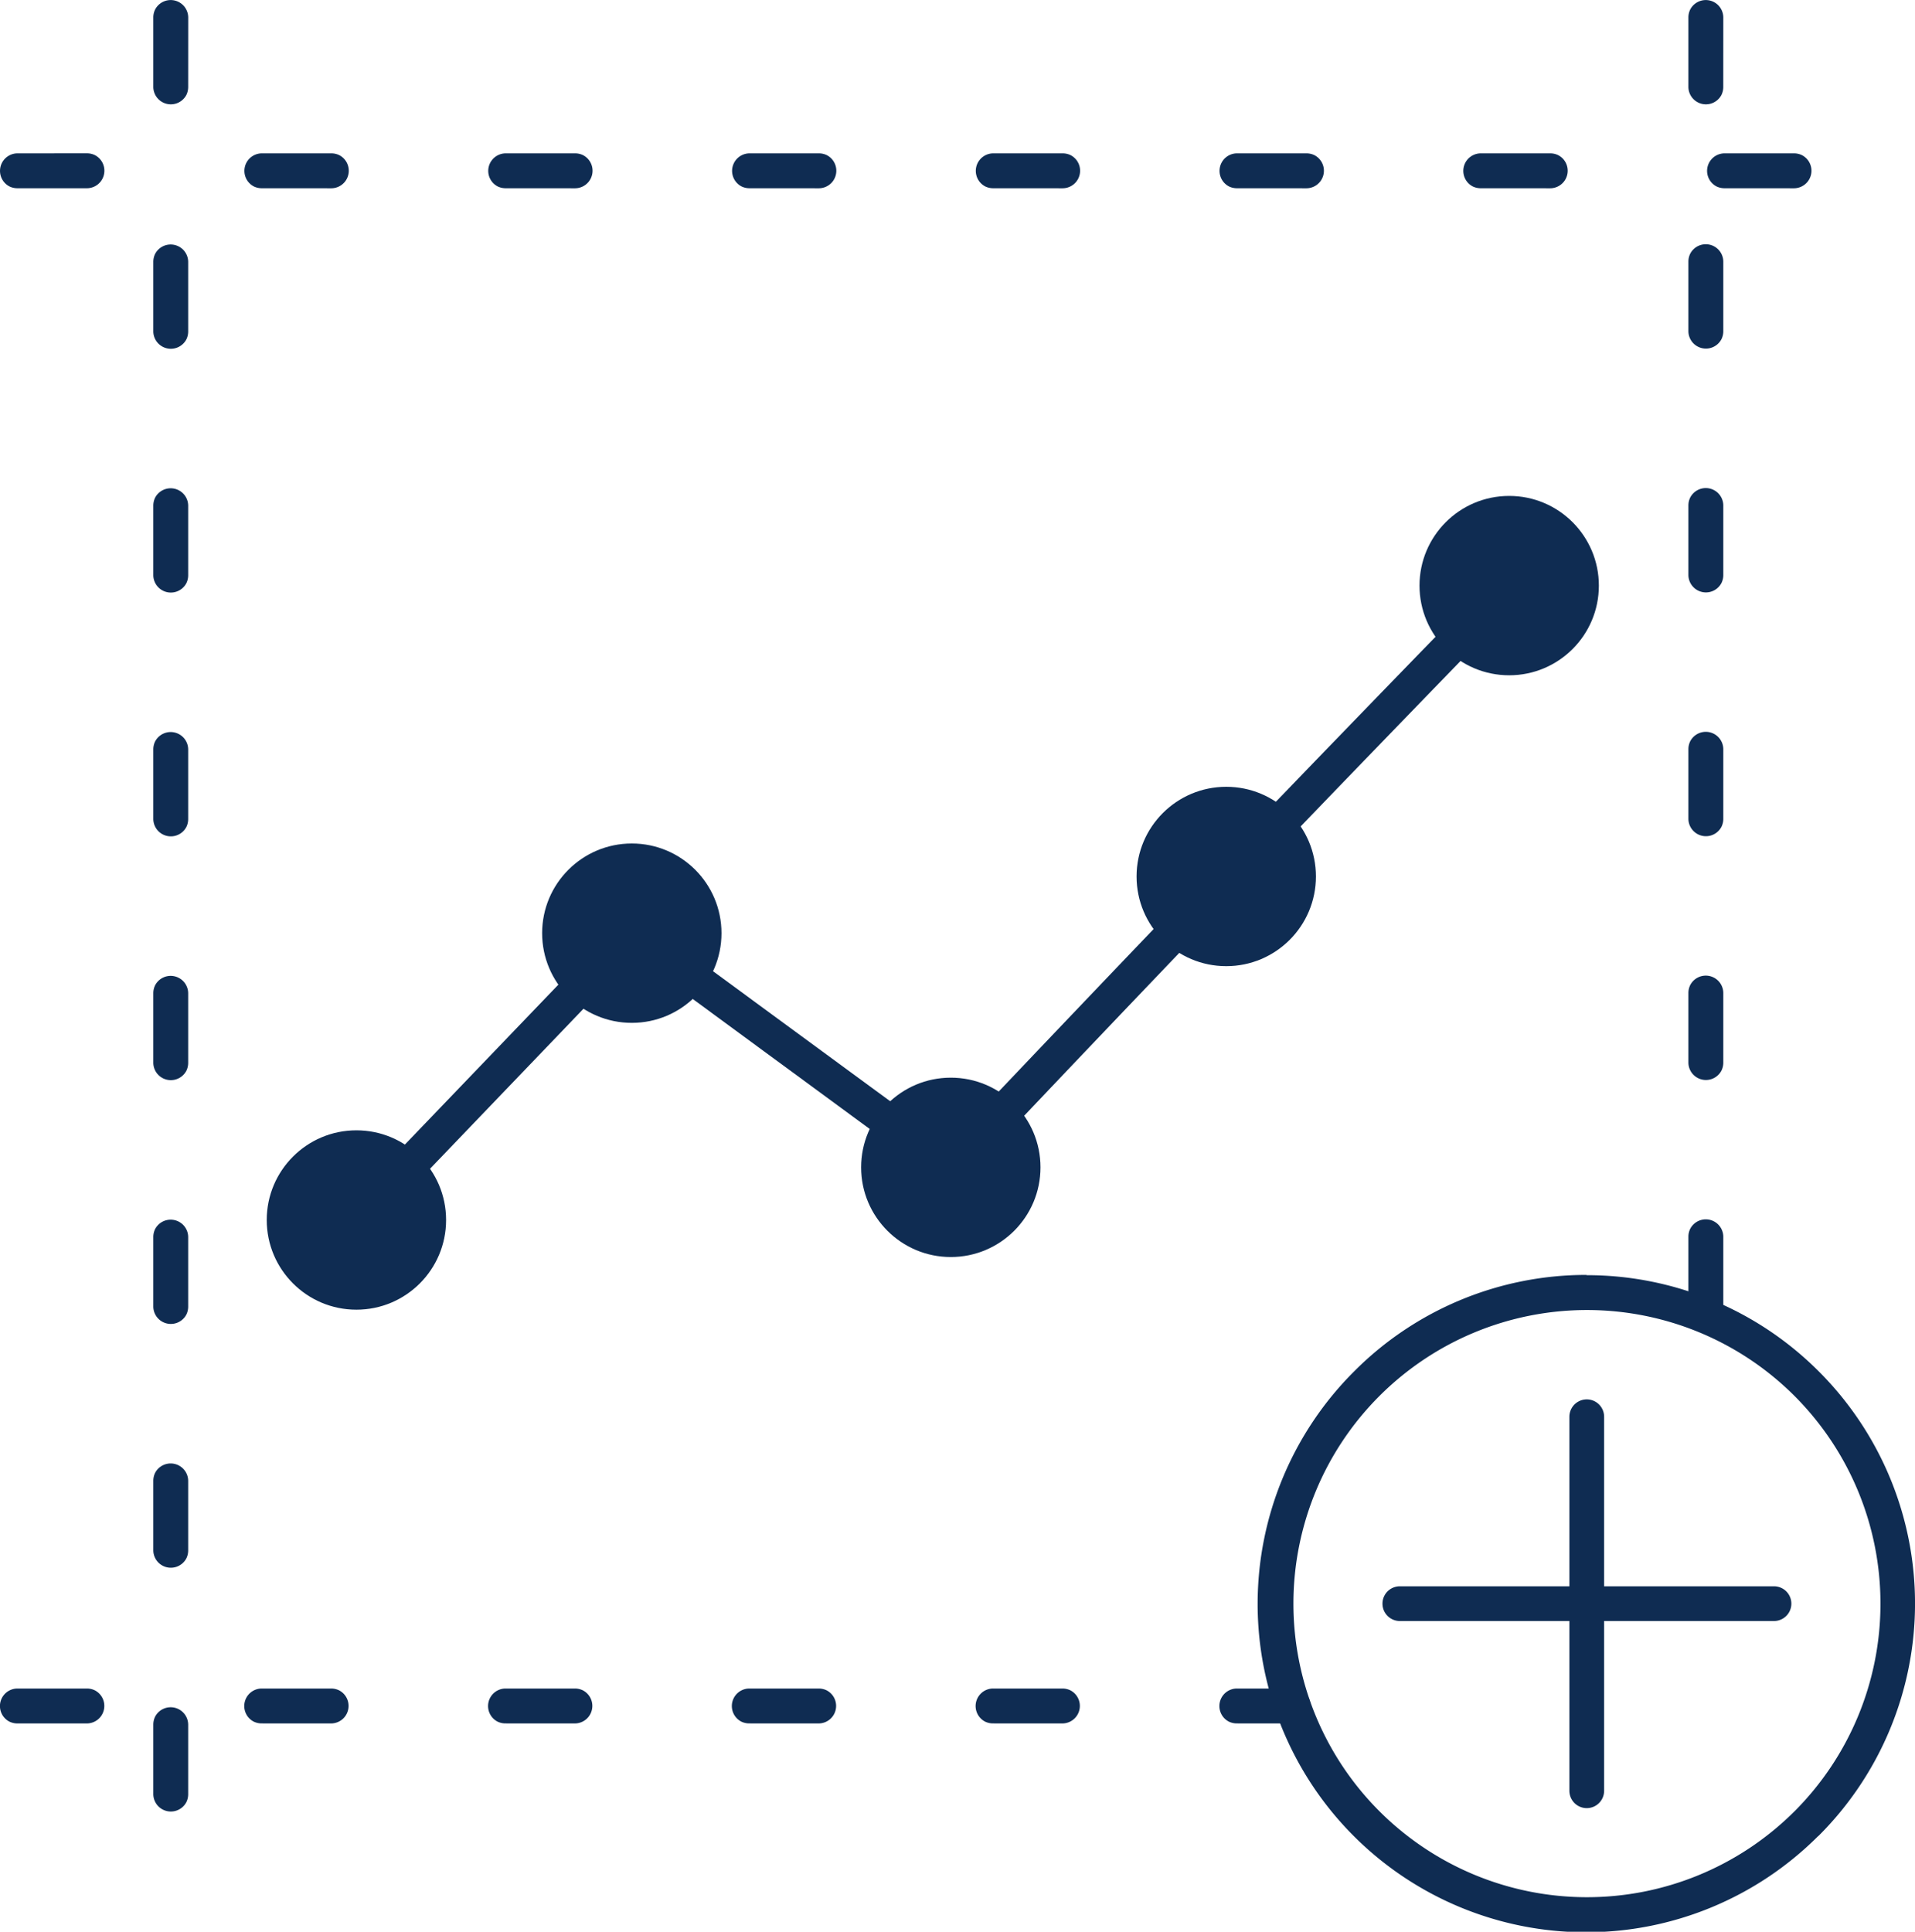
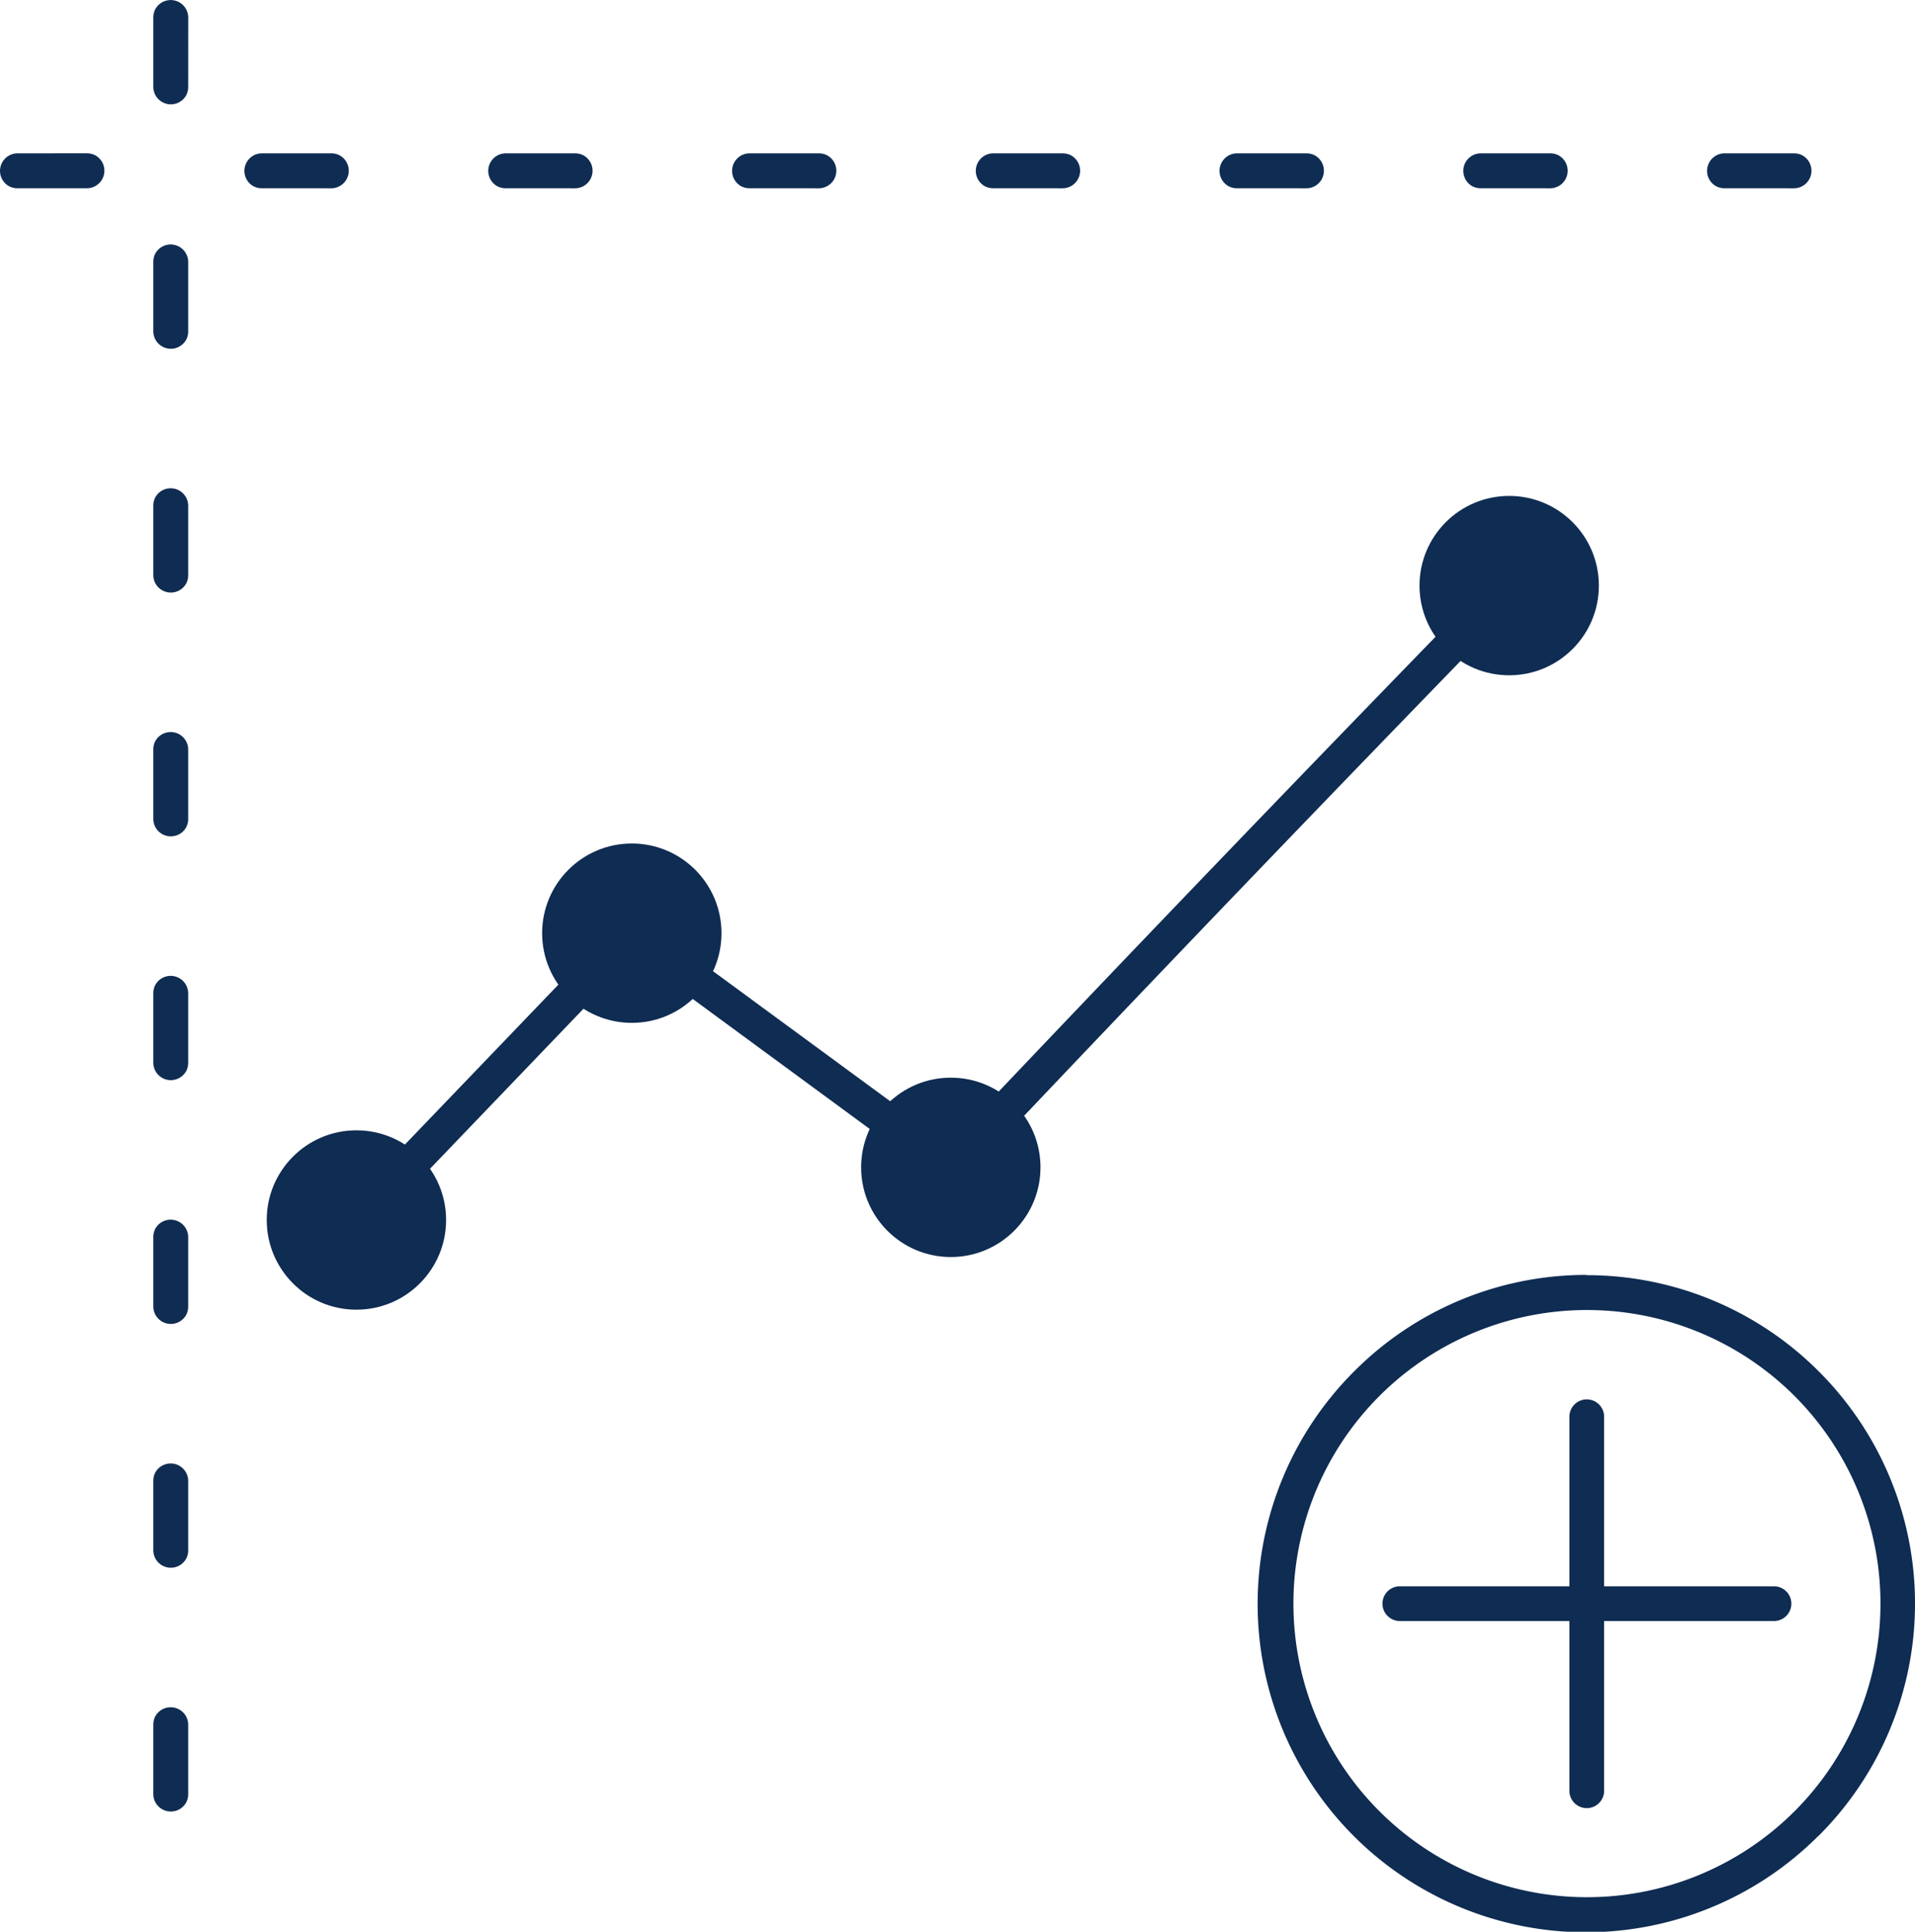
<svg xmlns="http://www.w3.org/2000/svg" viewBox="0 0 53.536 54">
  <defs>
    <style>.a{fill:#0f2c52;}</style>
  </defs>
  <g transform="translate(-1112.487 -629.238)">
    <path class="a" d="M1427.976,1446.615a.49.49,0,0,0-.927-.215.509.509,0,0,0-.049.215v1.947a.49.49,0,0,0,.927.216.512.512,0,0,0,.048-.216Zm-.976,49.67a.49.49,0,0,0,.927.216.511.511,0,0,0,.048-.216v-1.946a.49.49,0,0,0-.927-.216.511.511,0,0,0-.048.216Zm0-6.815a.49.49,0,0,0,.927.216.51.51,0,0,0,.048-.216v-1.946a.49.49,0,0,0-.927-.216.511.511,0,0,0-.048.216Zm0-6.815a.49.49,0,0,0,.927.216.511.511,0,0,0,.048-.216v-1.946a.49.49,0,0,0-.927-.216.511.511,0,0,0-.048.216Zm0-6.815a.49.49,0,0,0,.927.216.511.511,0,0,0,.048-.216v-1.946a.49.49,0,0,0-.927-.216.511.511,0,0,0-.048.216Zm0-6.815a.49.49,0,0,0,.927.216.511.511,0,0,0,.048-.216v-1.947a.49.49,0,0,0-.927-.216.511.511,0,0,0-.048.216Zm0-6.815a.49.49,0,0,0,.927.216.51.51,0,0,0,.048-.216v-1.946a.49.49,0,0,0-.927-.216.51.51,0,0,0-.048.216Zm0-6.815a.49.49,0,0,0,.927.216.511.511,0,0,0,.048-.216v-1.946a.49.49,0,0,0-.927-.216.511.511,0,0,0-.048.216Z" transform="translate(-310.227 -816.892)" />
-     <path class="a" d="M1507.566,1446.615a.49.49,0,0,0-.927-.215.509.509,0,0,0-.049.215v1.947a.49.49,0,0,0,.927.216.51.51,0,0,0,.048-.216Zm-.976,36.034a.49.49,0,0,0,.928.215.509.509,0,0,0,.048-.215V1480.7a.49.49,0,0,0-.927-.216.507.507,0,0,0-.049.216Zm0-6.815a.49.49,0,0,0,.928.216.508.508,0,0,0,.048-.216v-1.947a.49.49,0,0,0-.927-.216.507.507,0,0,0-.049.216Zm0-6.815a.49.49,0,0,0,.928.216.508.508,0,0,0,.048-.216v-1.947a.49.49,0,0,0-.927-.216.507.507,0,0,0-.049.216Zm0-6.815a.49.49,0,0,0,.928.216.509.509,0,0,0,.048-.216v-1.946a.49.49,0,0,0-.927-.216.506.506,0,0,0-.049.216Zm0-6.815a.49.49,0,0,0,.928.215.508.508,0,0,0,.048-.215v-1.947a.49.49,0,0,0-.927-.216.507.507,0,0,0-.049.216Z" transform="translate(-346.902 -816.892)" />
-     <path class="a" d="M1419.535,1533.67a.49.49,0,0,0-.216.928.508.508,0,0,0,.216.048h1.947a.49.49,0,0,0,.216-.927.505.505,0,0,0-.216-.049Zm35.668.976a.49.49,0,0,0,.216-.927.51.51,0,0,0-.216-.049h-1.58a.49.49,0,0,0-.215.927.505.505,0,0,0,.215.048Zm-6.448,0a.49.49,0,0,0,.215-.927.506.506,0,0,0-.215-.049h-1.947a.49.49,0,0,0-.215.927.505.505,0,0,0,.215.048Zm-6.815,0a.49.49,0,0,0,.216-.927.51.51,0,0,0-.216-.049h-1.947a.49.49,0,0,0-.215.927.506.506,0,0,0,.215.048Zm-6.815,0a.49.49,0,0,0,.216-.927.509.509,0,0,0-.216-.049h-1.946a.49.49,0,0,0-.216.927.506.506,0,0,0,.216.048Zm-6.815,0a.49.49,0,0,0,.216-.927.511.511,0,0,0-.216-.049h-1.947a.49.49,0,0,0-.216.927.508.508,0,0,0,.216.048Z" transform="translate(-306.563 -857.231)" />
    <path class="a" d="M1419.535,1454.08a.49.49,0,0,0-.216.927.51.51,0,0,0,.216.048h1.947a.49.49,0,0,0,.216-.928.507.507,0,0,0-.216-.048Zm49.67.976a.49.49,0,0,0,.216-.928.51.51,0,0,0-.216-.048h-1.947a.49.49,0,0,0-.216.927.509.509,0,0,0,.216.048Zm-6.815,0a.49.49,0,0,0,.216-.928.509.509,0,0,0-.216-.048h-1.947a.49.49,0,0,0-.216.927.508.508,0,0,0,.216.048Zm-6.815,0a.49.49,0,0,0,.216-.928.508.508,0,0,0-.216-.048h-1.947a.49.49,0,0,0-.216.927.51.51,0,0,0,.216.048Zm-6.815,0a.49.49,0,0,0,.215-.928.508.508,0,0,0-.215-.048h-1.947a.49.49,0,0,0-.215.927.508.508,0,0,0,.215.048Zm-6.815,0a.49.49,0,0,0,.215-.928.508.508,0,0,0-.215-.048H1440a.49.49,0,0,0-.215.927.508.508,0,0,0,.215.048Zm-6.815,0a.49.49,0,0,0,.215-.928.506.506,0,0,0-.215-.048h-1.947a.49.49,0,0,0-.215.927.507.507,0,0,0,.215.048Zm-6.816,0a.49.49,0,0,0,.216-.928.508.508,0,0,0-.216-.048h-1.947a.49.49,0,0,0-.216.927.508.508,0,0,0,.216.048Z" transform="translate(-306.563 -820.555)" />
    <path class="a" d="M1493.468,1512.236a9.154,9.154,0,0,1,6.487,2.69l.011.011a9.17,9.17,0,0,1-.011,12.967l-.032.027a9.179,9.179,0,0,1-12.952-13.011l.011-.011a9.151,9.151,0,0,1,6.476-2.68Zm5.807,3.375a8.207,8.207,0,1,0-.022,11.635l.022-.021a8.214,8.214,0,0,0,0-11.614Z" transform="translate(-336.622 -847.352)" />
    <path class="a" d="M1500.42,1519.165a.485.485,0,1,1,.971,0v10.455a.485.485,0,0,1-.971,0Z" transform="translate(-344.059 -850.323)" />
    <path class="a" d="M1491.215,1529.341a.485.485,0,0,1,0-.971h10.46a.485.485,0,1,1,0,.971Z" transform="translate(-339.594 -854.789)" />
    <ellipse class="a" cx="2.507" cy="2.507" rx="2.507" ry="2.507" transform="translate(1119.944 660.835)" />
    <ellipse class="a" cx="2.507" cy="2.507" rx="2.507" ry="2.507" transform="translate(1127.643 652.817)" />
-     <ellipse class="a" cx="2.507" cy="2.507" rx="2.507" ry="2.507" transform="translate(1144.261 651.232)" />
    <ellipse class="a" cx="2.507" cy="2.507" rx="2.507" ry="2.507" transform="translate(1152.171 643.101)" />
    <path class="a" d="M1437.467,1494.149a.484.484,0,1,1-.7-.668l7.7-8.023a.487.487,0,0,1,.636-.054l8.573,6.292c5.09-5.376,10.158-10.649,15.324-15.949a.484.484,0,0,1,.7.674c-5.263,5.408-10.422,10.779-15.6,16.257a.486.486,0,0,1-.642.054l-8.578-6.3-7.4,7.715Z" transform="translate(-314.665 -830.472)" />
    <ellipse class="a" cx="2.507" cy="2.507" rx="2.507" ry="2.507" transform="translate(1136.561 659.363)" />
  </g>
</svg>